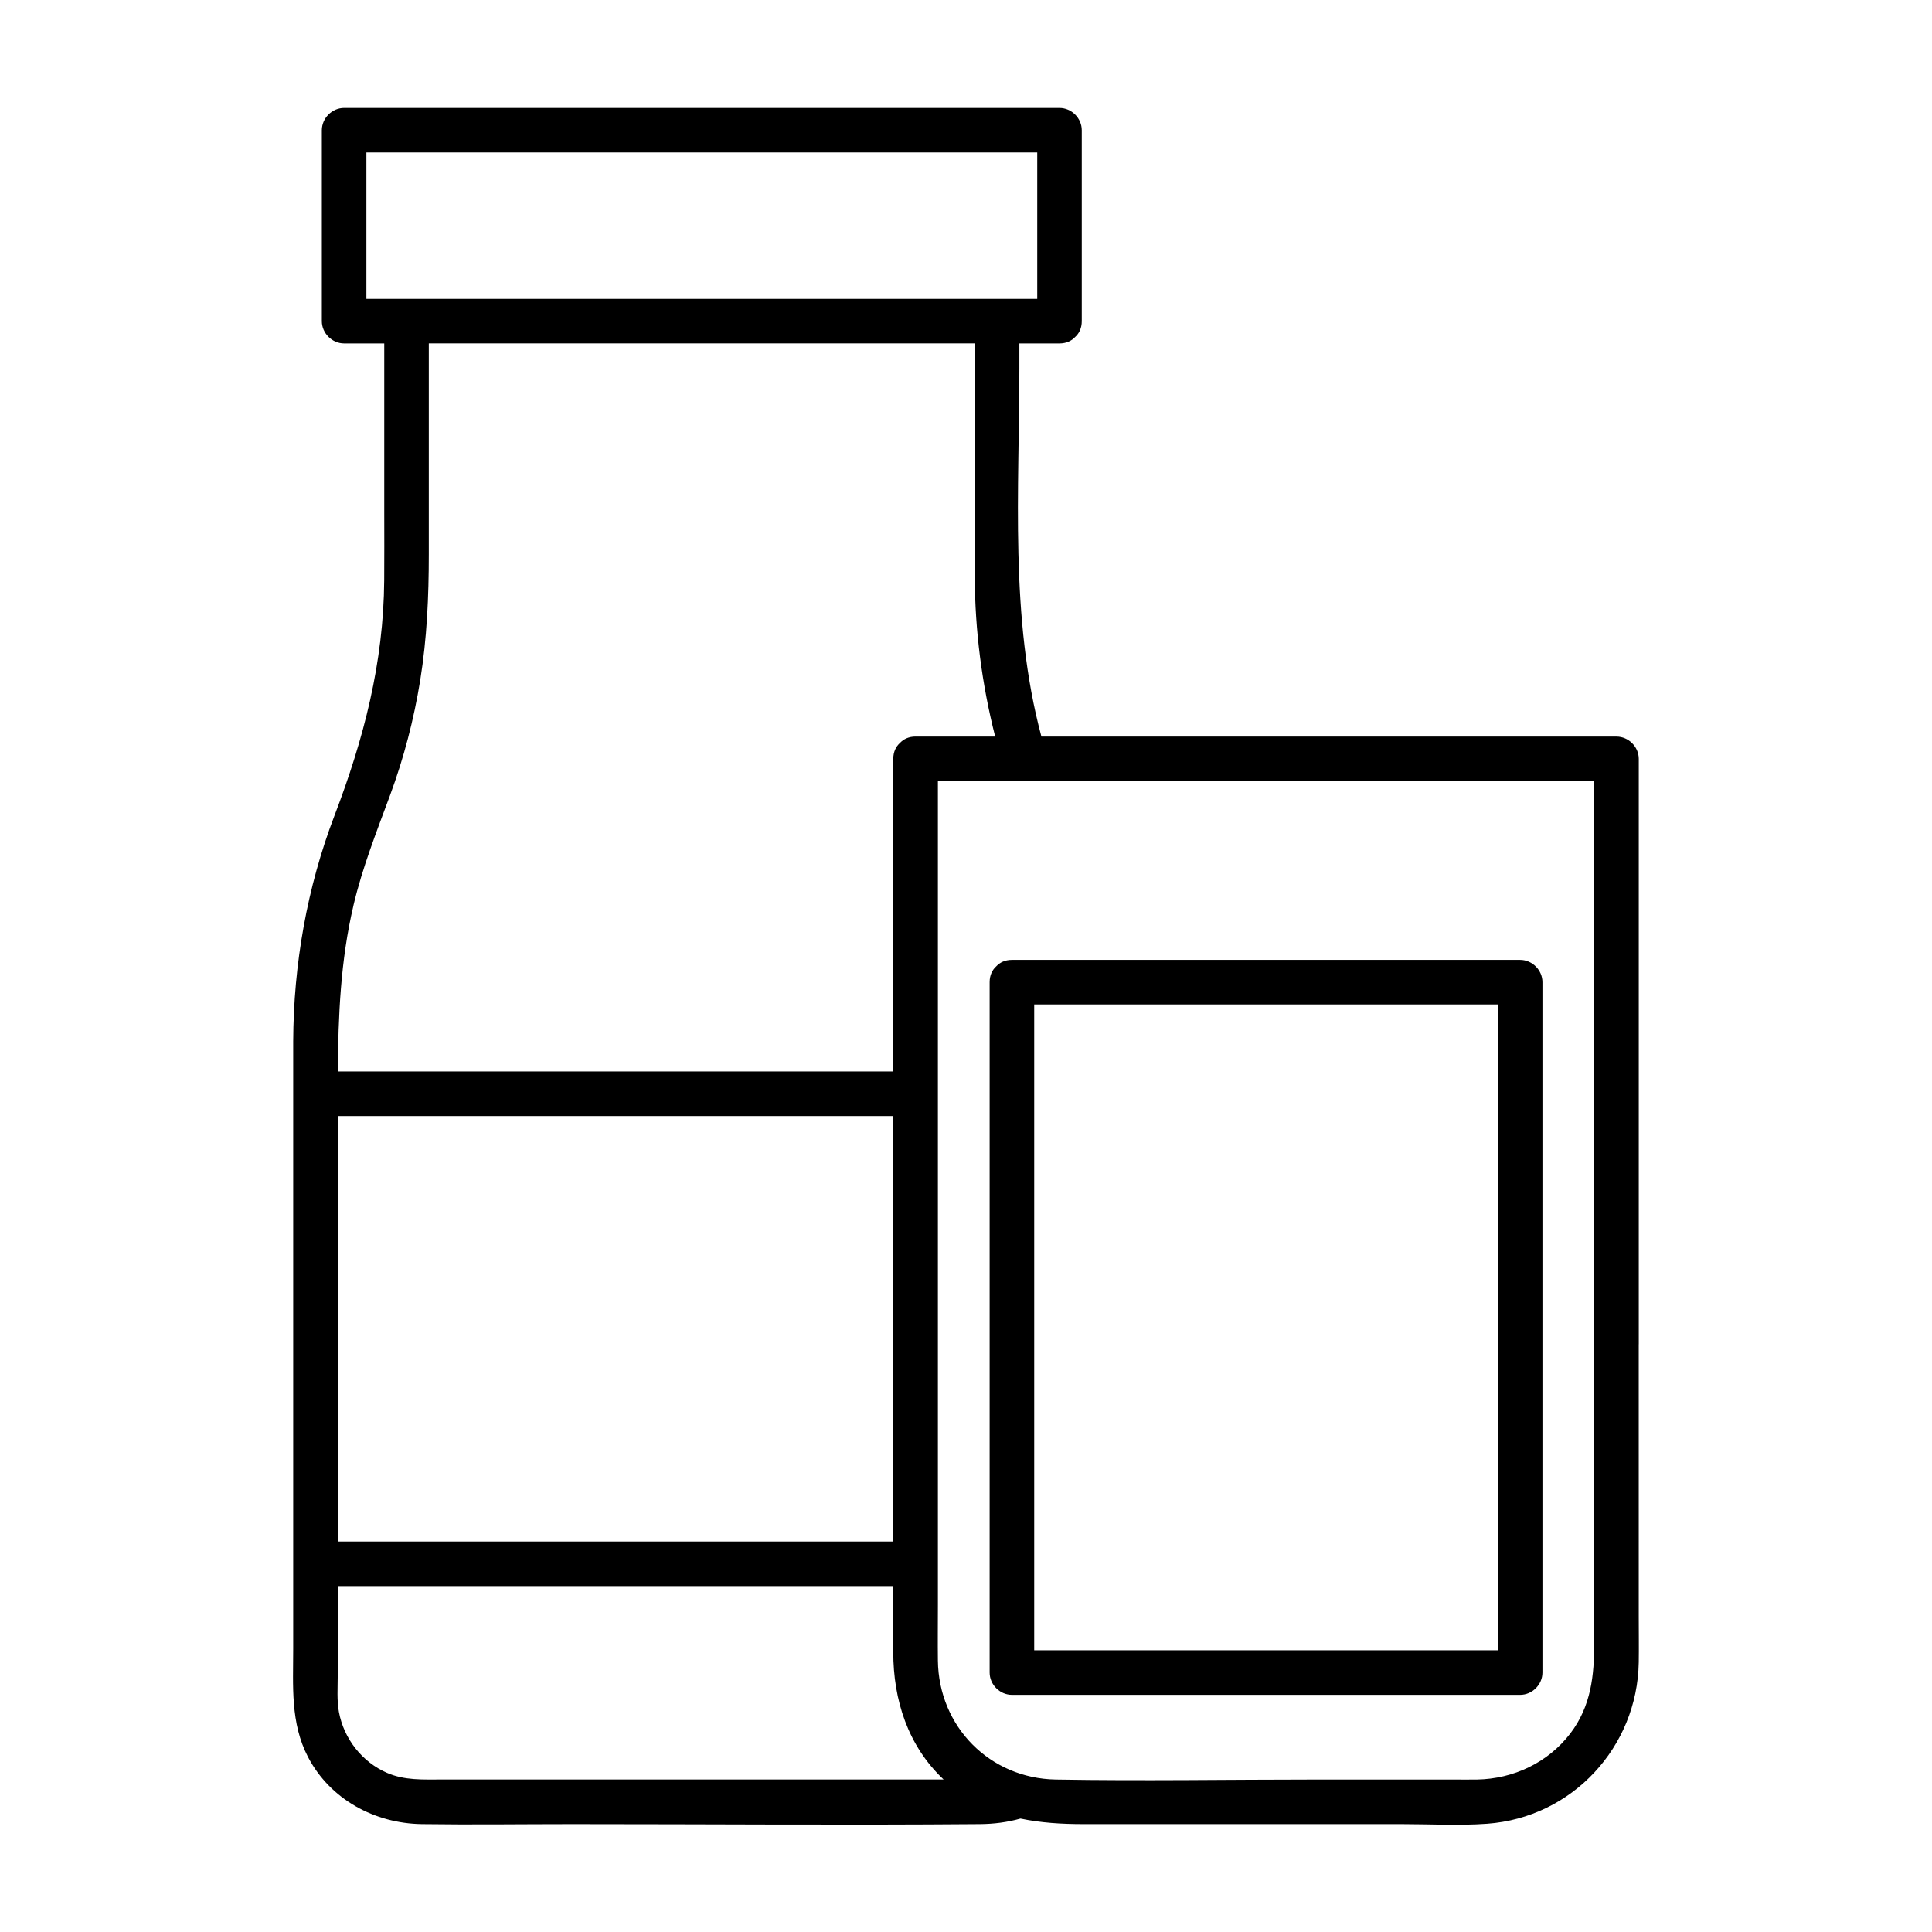
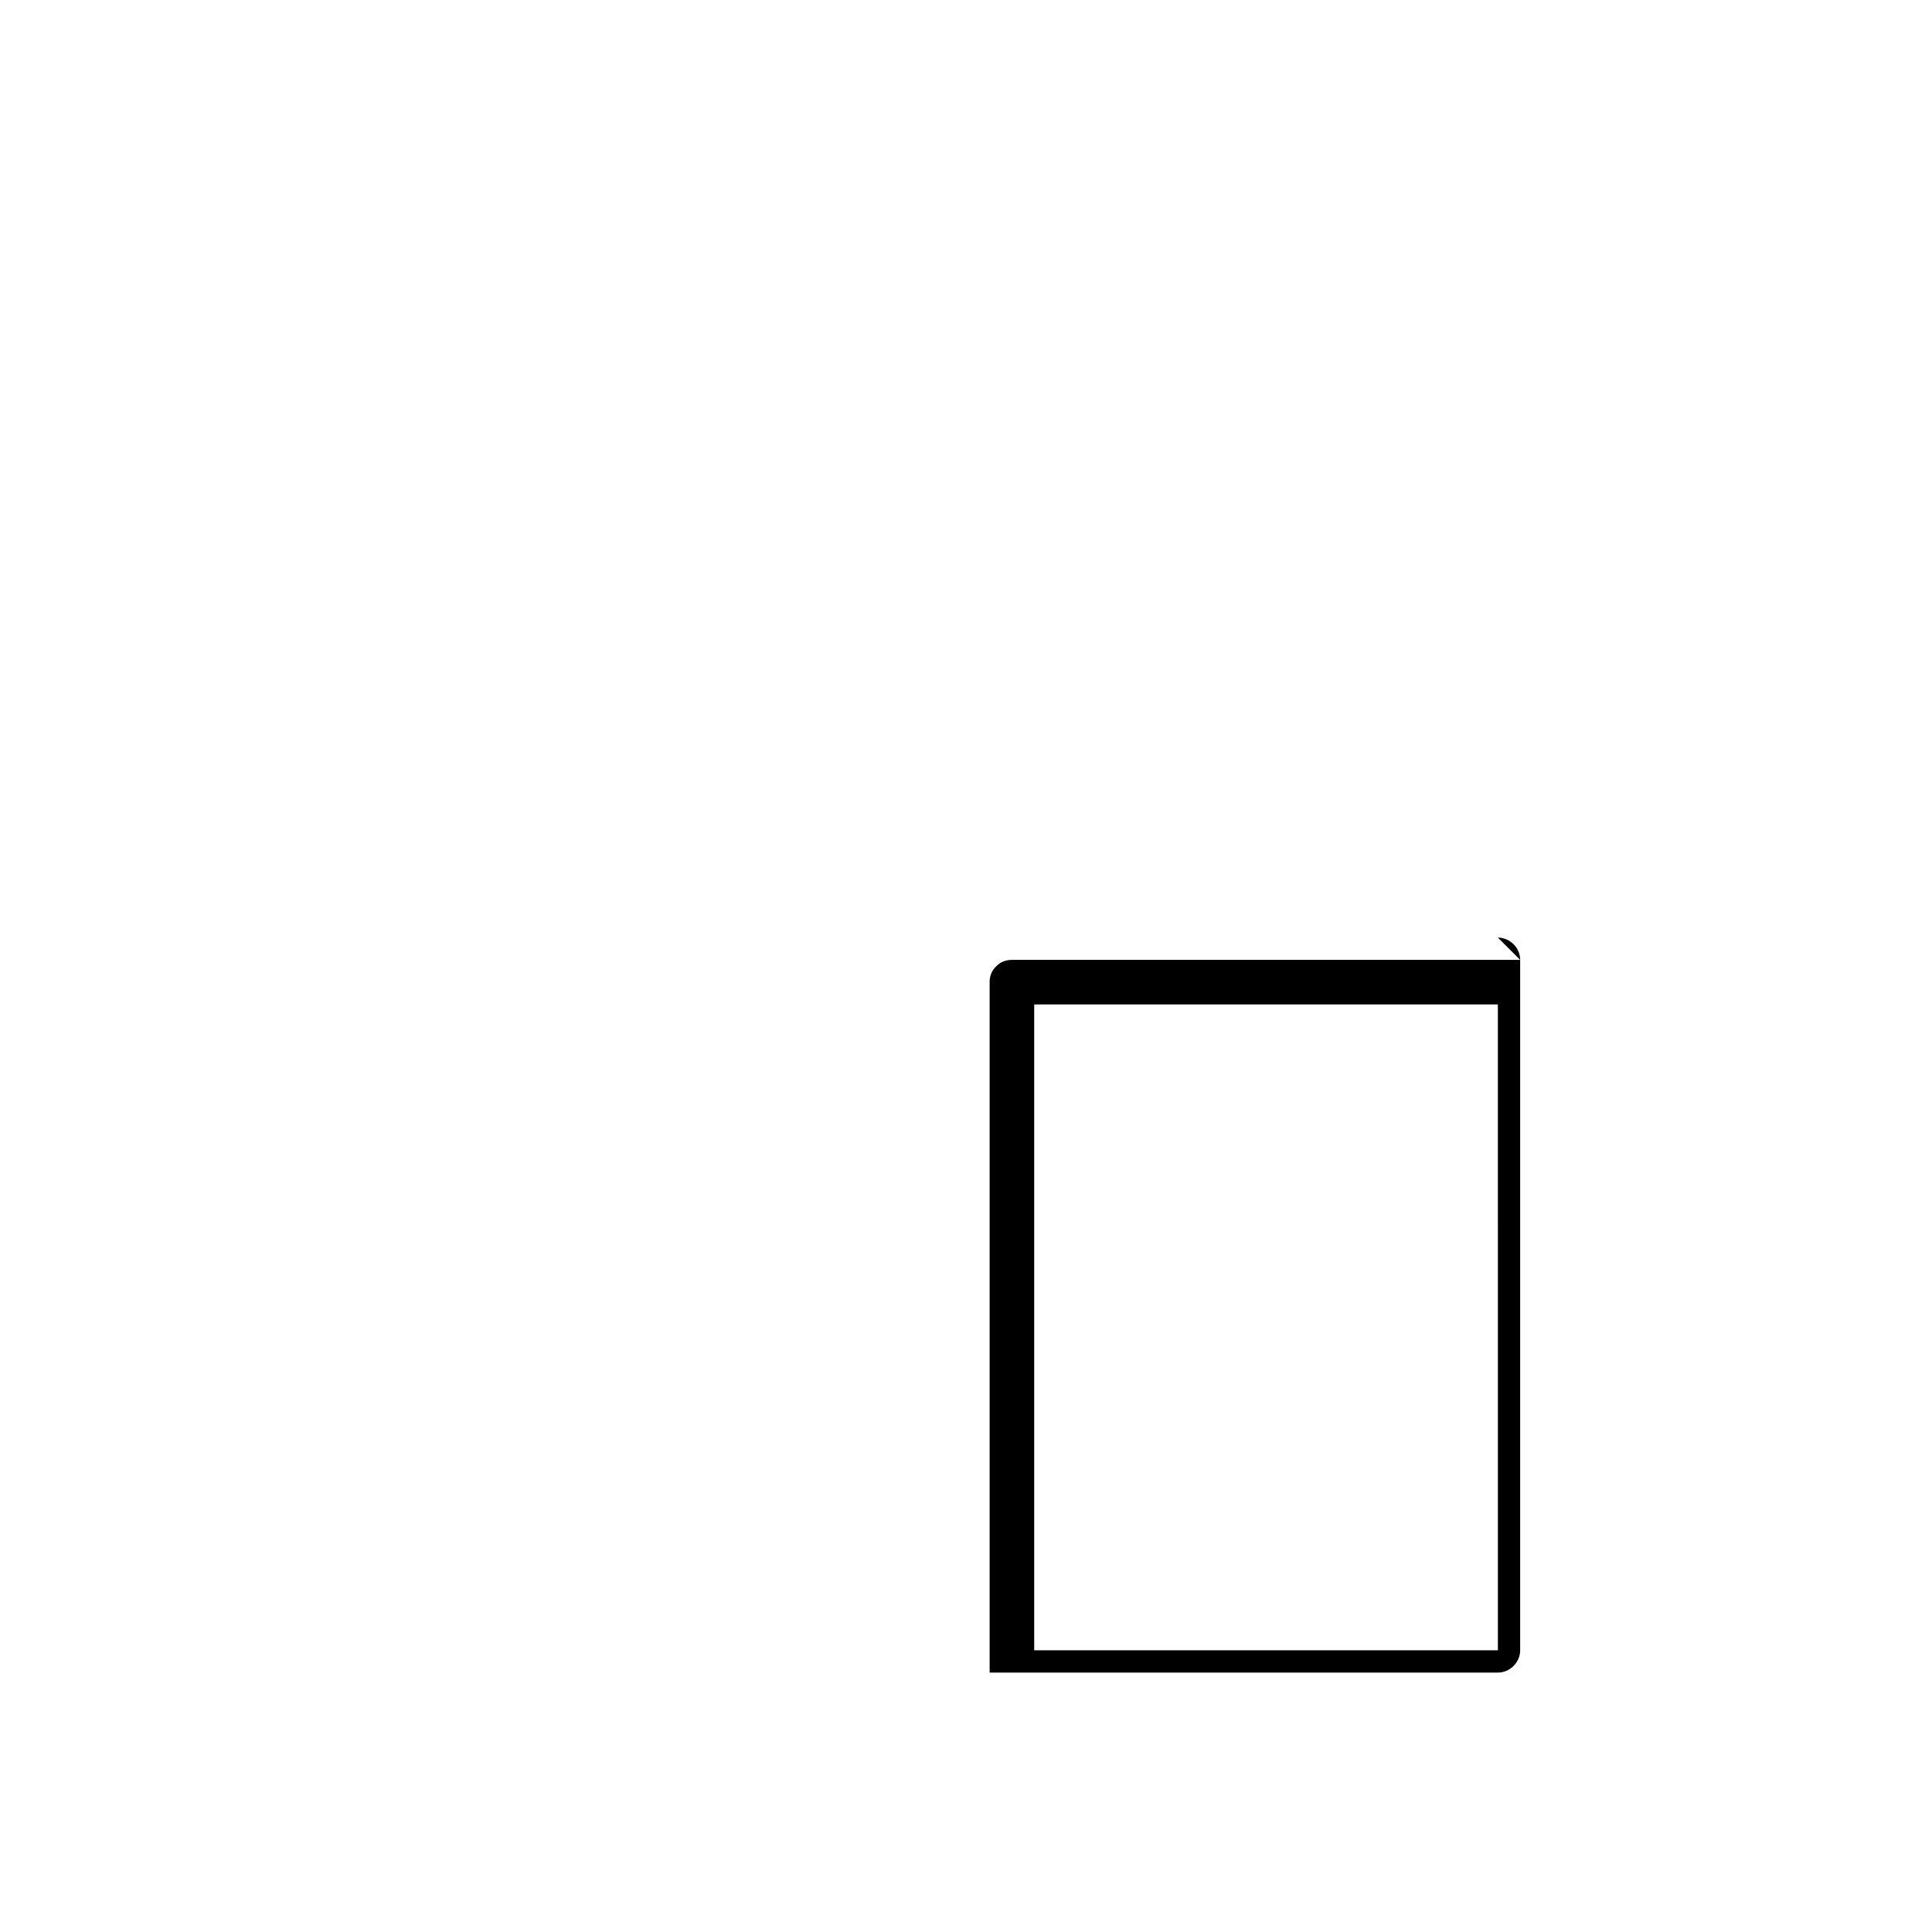
<svg xmlns="http://www.w3.org/2000/svg" fill="#000000" width="800px" height="800px" version="1.1" viewBox="144 144 512 512">
  <g>
-     <path d="m578.29 500.25v-152.17-2.973c0-3.188-2.707-5.902-5.902-5.902h-62.938-89.465c-8.461-31.547-5.844-65.219-5.844-97.594v-6.602h10.637c1.812 0 3.188-0.68 4.133-1.691 1.062-0.953 1.77-2.352 1.77-4.211v-50.605c0-3.188-2.707-5.902-5.902-5.902h-64.285-101.86-23.438c-3.188 0-5.902 2.707-5.902 5.902v50.605c0 3.188 2.707 5.902 5.902 5.902h10.637v44.832c0 5.973 0.039 11.938-0.012 17.91-0.156 21.883-5.41 42.074-13.176 62.387-7.281 19.051-10.855 39.43-10.941 59.809-0.02 5.285 0 10.566 0 15.852v49.102 57.969 15.566 22.496c0 9.84-0.789 19.699 3.945 28.734 5.883 11.227 17.684 17.562 30.121 17.742 13.324 0.188 26.656 0 39.98 0 35.984 0 71.98 0.297 107.96 0 3.652-0.031 7.223-0.473 10.727-1.465 5.332 1.121 10.922 1.465 16.66 1.465h39.133 45.254c7.488 0 15.133 0.441 22.613-0.098 22.543-1.633 39.824-20.289 40.188-42.785 0.059-3.926 0-7.863 0-11.789-0.004-24.164-0.004-48.332-0.004-72.488zm-337.19-277.05v-38.801h58.383 101.86 17.535v38.801h-58.383-101.86-17.535zm-3.426 160.73c2.383-10.086 6.129-19.531 9.711-29.215 3.641-9.859 6.309-20.074 7.981-30.453 1.789-11.09 2.273-22.188 2.273-33.398v-55.863h41.84 101.86 0.984c-0.012 20.625-0.078 41.25 0 61.875 0.059 14.289 1.891 28.496 5.41 42.32h-21.098c-1.812 0-3.188 0.68-4.133 1.691-1.062 0.953-1.77 2.352-1.77 4.211v82.852h-133.73-13.473c0.109-14.766 0.711-29.438 4.152-44.02zm-4.16 111.72v-46.219-8.973-0.688h133.73 13.492v37.324 75.434h-133.73-13.492v-56.879zm142.09 119.94h-63.656-50.922c-4.93 0-9.801 0.266-14.465-1.762-6.621-2.875-11.434-9.055-12.742-16.129-0.57-3.078-0.316-6.426-0.316-9.555v-23.812h133.73 13.492v17.457c0 12.723 3.879 24.875 13.344 33.801h-18.469zm190.88-142.43v82.559 23.598c0 8.641-0.797 16.809-6.328 24.059-5.914 7.754-15.086 12.062-24.758 12.223-2.066 0.031-4.144 0-6.219 0h-36.535c-22.938 0-45.902 0.395-68.84 0-17.523-0.297-31.035-14.043-31.25-31.508-0.059-4.91 0-9.832 0-14.75v-73.84-144.48h57.031 99.77 17.121c0.008 40.707 0.008 81.422 0.008 122.14z" />
-     <path d="m546.86 398.38h-118.22-16.473c-1.812 0-3.188 0.68-4.133 1.691-1.062 0.953-1.77 2.352-1.77 4.211v29.59 32.375 91.621 6.633 22.75c0 3.188 2.707 5.902 5.902 5.902h118.22 16.473c3.188 0 5.902-2.707 5.902-5.902v-61.961-98.254-22.75c0-0.797-0.168-1.566-0.473-2.273-0.305-0.699-0.738-1.34-1.277-1.879-0.543-0.543-1.18-0.973-1.879-1.277-0.699-0.309-1.477-0.477-2.273-0.477zm-5.902 67.867v98.254 16.848h-94.406-14.148-0.039-14.289v-56.047-68.93-22.496-6.84-16.848h112.31 10.566c0.004 18.688 0.004 37.371 0.004 56.059z" />
+     <path d="m546.86 398.38h-118.22-16.473c-1.812 0-3.188 0.68-4.133 1.691-1.062 0.953-1.77 2.352-1.77 4.211v29.59 32.375 91.621 6.633 22.75h118.22 16.473c3.188 0 5.902-2.707 5.902-5.902v-61.961-98.254-22.75c0-0.797-0.168-1.566-0.473-2.273-0.305-0.699-0.738-1.34-1.277-1.879-0.543-0.543-1.18-0.973-1.879-1.277-0.699-0.309-1.477-0.477-2.273-0.477zm-5.902 67.867v98.254 16.848h-94.406-14.148-0.039-14.289v-56.047-68.93-22.496-6.84-16.848h112.31 10.566c0.004 18.688 0.004 37.371 0.004 56.059z" />
  </g>
</svg>